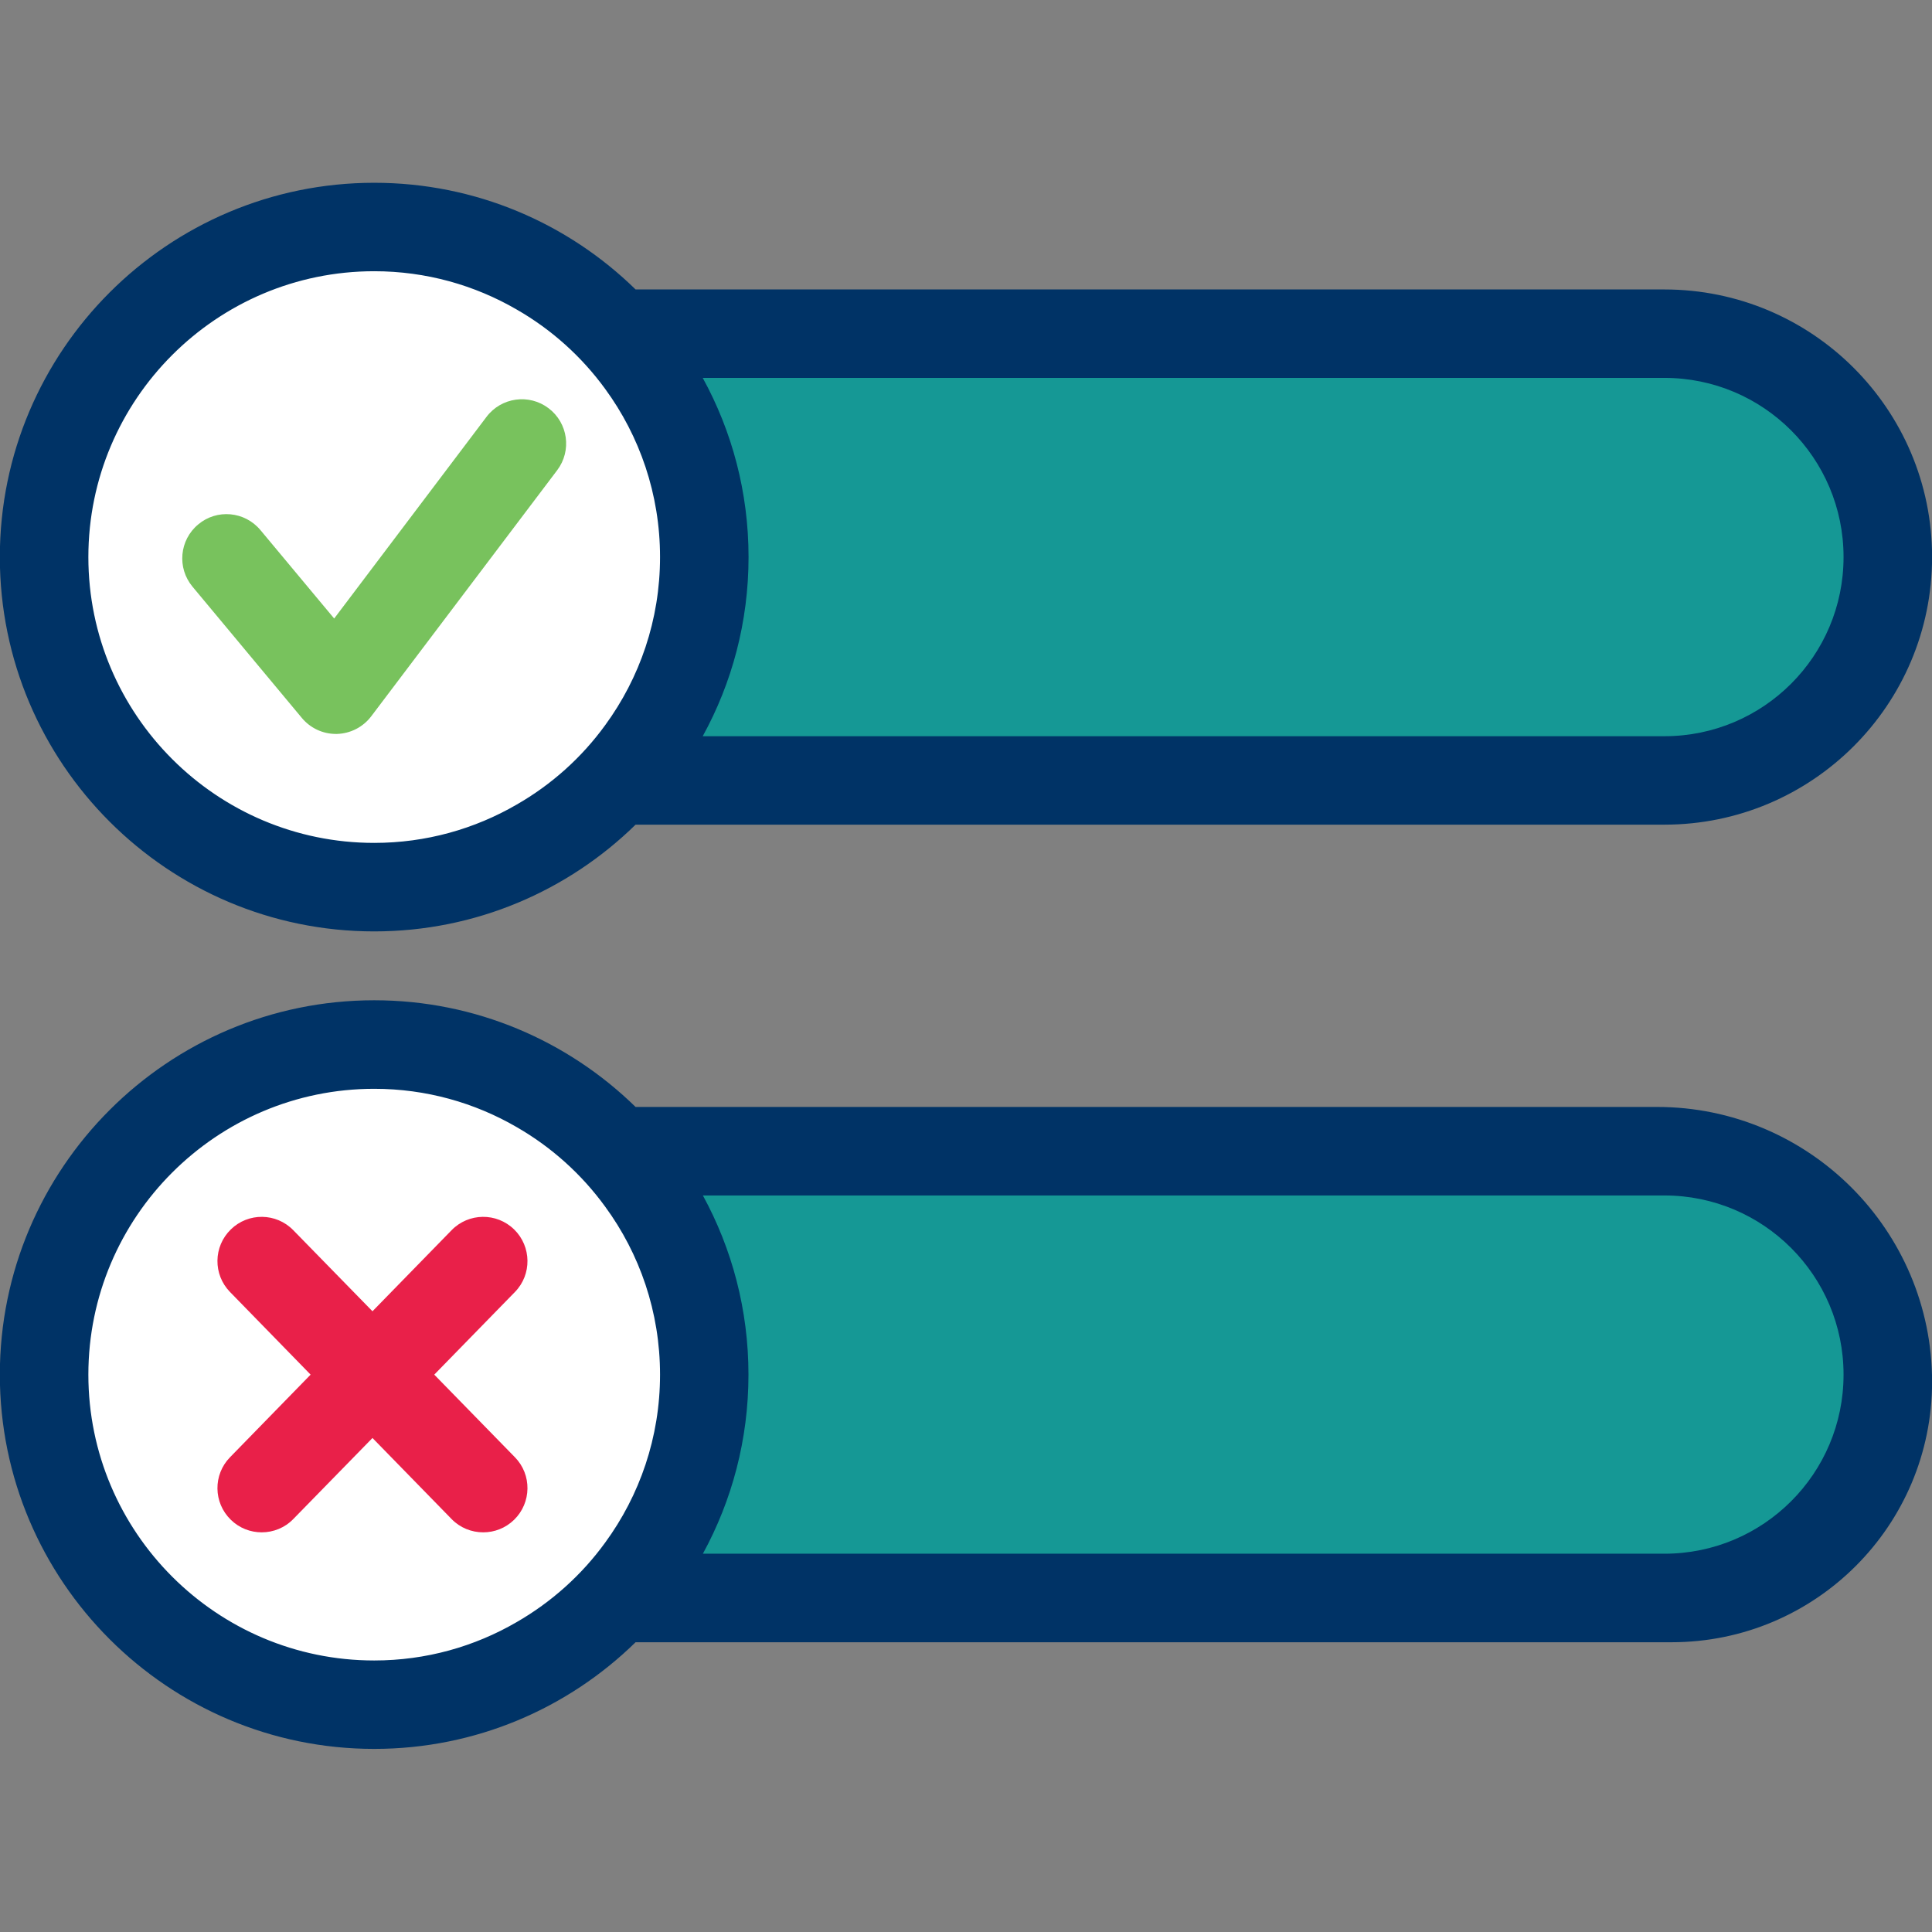
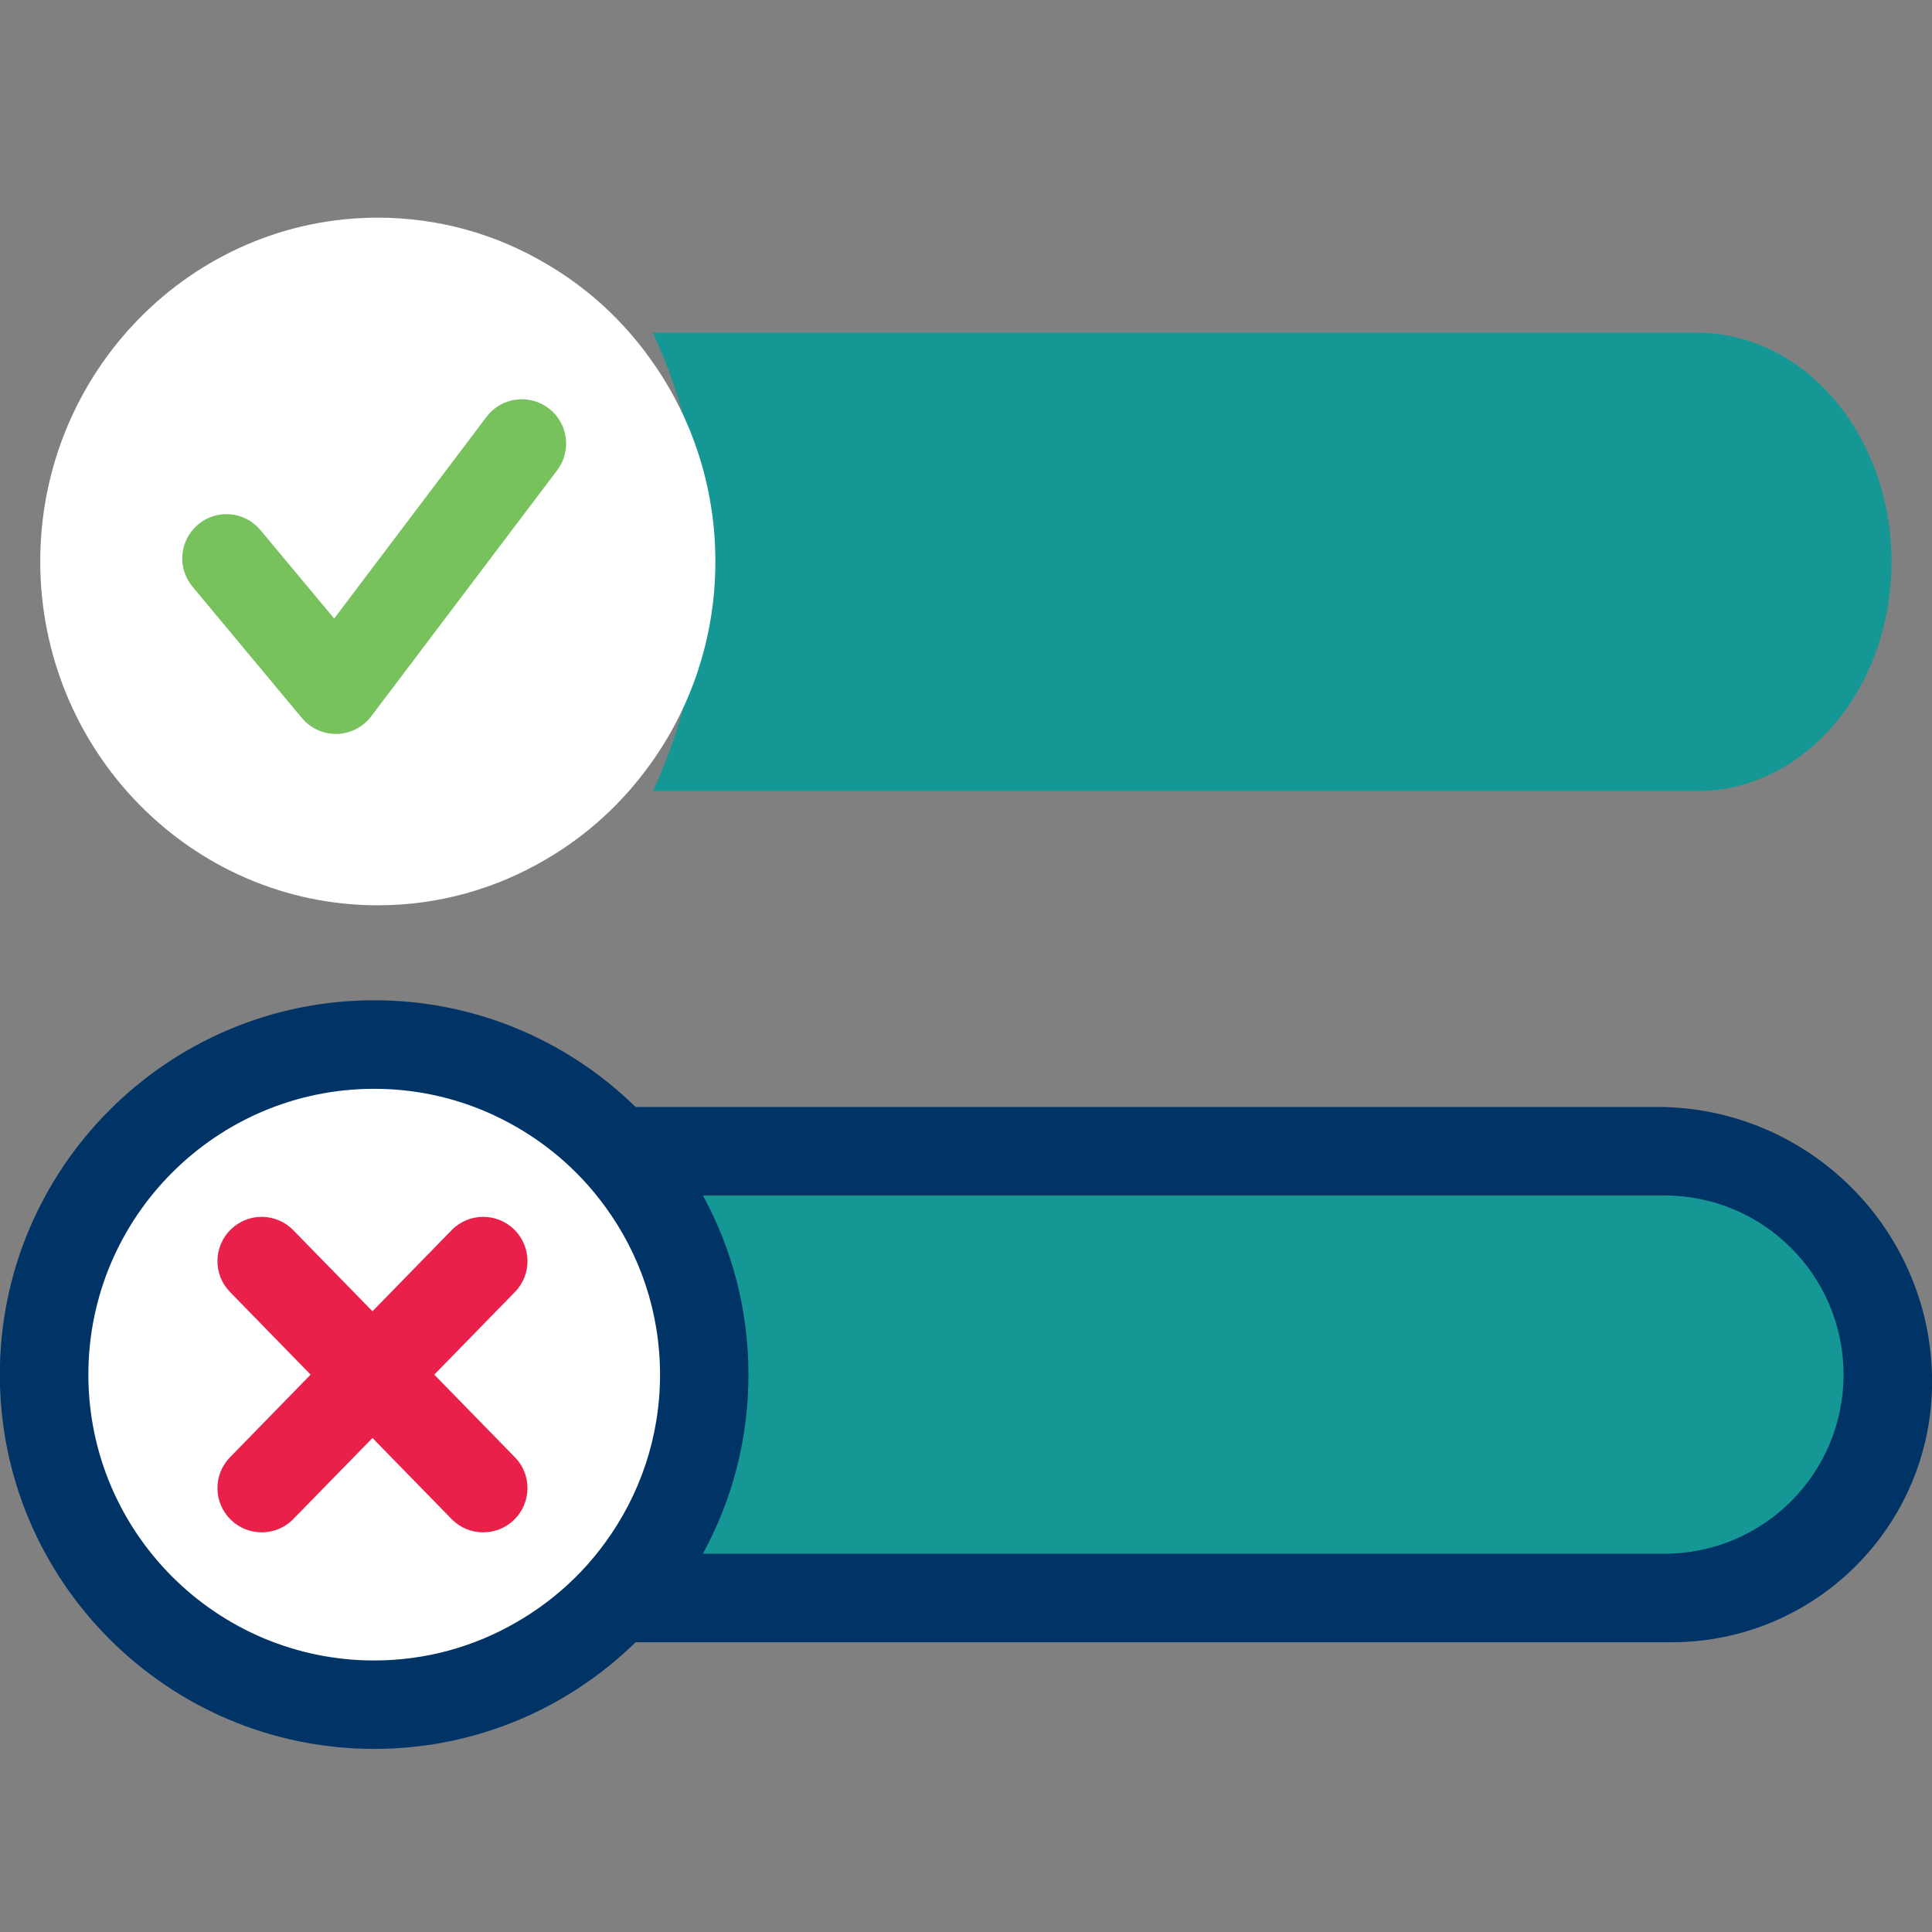
<svg xmlns="http://www.w3.org/2000/svg" width="128" zoomAndPan="magnify" viewBox="0 0 96 96" height="128" preserveAspectRatio="xMidYMid meet" version="1.0">
  <rect x="0" y="0" width="96" height="96" fill="#808080" stroke="none" />
  <defs>
    <clipPath id="0391d621b3">
-       <path d="M 0 9.059 L 96 9.059 L 96 47 L 0 47 Z M 0 9.059 " clip-rule="nonzero" />
-     </clipPath>
+       </clipPath>
  </defs>
  <path fill="#159895" d="M 94.039 68.305 C 94.039 74.598 89.715 79.695 84.375 79.695 L 32.492 79.695 C 34.066 76.309 34.961 72.426 34.961 68.305 C 34.961 64.18 34.066 60.297 32.492 56.914 L 84.375 56.914 C 89.715 56.914 94.039 62.012 94.039 68.305 Z M 94.039 68.305 " fill-opacity="1" fill-rule="nonzero" />
  <path fill="#159895" d="M 93.988 27.922 C 93.988 34.215 89.664 39.309 84.324 39.309 L 32.441 39.309 C 34.016 35.926 34.91 32.043 34.91 27.922 C 34.91 23.797 34.016 19.914 32.441 16.531 L 84.324 16.531 C 89.664 16.531 93.988 21.625 93.988 27.922 Z M 93.988 27.922 " fill-opacity="1" fill-rule="nonzero" />
  <path fill="#ffffff" d="M 35.547 27.898 C 35.547 31.656 34.352 35.133 32.328 37.949 C 30.949 39.883 29.176 41.508 27.137 42.695 C 24.672 44.152 21.816 44.984 18.773 44.984 C 9.523 44.984 2 37.324 2 27.898 C 2 18.477 9.523 10.816 18.773 10.816 C 21.816 10.816 24.672 11.645 27.137 13.105 C 29.176 14.289 30.949 15.914 32.328 17.852 C 34.352 20.668 35.547 24.145 35.547 27.898 Z M 35.547 27.898 " fill-opacity="1" fill-rule="nonzero" />
  <path fill="#ffffff" d="M 35.547 68.406 C 35.547 71.992 34.352 75.316 32.328 78.012 C 30.949 79.859 29.176 81.414 27.137 82.555 C 24.672 83.949 21.816 84.746 18.773 84.746 C 9.523 84.746 2 77.418 2 68.406 C 2 59.395 9.523 52.066 18.773 52.066 C 21.816 52.066 24.672 52.863 27.137 54.258 C 29.176 55.398 30.949 56.953 32.328 58.801 C 34.352 61.496 35.547 64.82 35.547 68.406 Z M 35.547 68.406 " fill-opacity="1" fill-rule="nonzero" />
  <g clip-path="url(#0391d621b3)">
    <path fill="#003366" d="M 82.703 14.383 L 31.582 14.383 C 28.23 11.102 23.645 9.082 18.594 9.082 C 8.336 9.082 -0.008 17.422 -0.008 27.68 C -0.008 37.938 8.336 46.281 18.594 46.281 C 23.645 46.281 28.23 44.258 31.582 40.977 L 82.703 40.977 C 90.047 40.977 96.004 35.023 96.004 27.68 C 96.004 20.336 90.047 14.383 82.703 14.383 Z M 25.672 39.98 C 23.586 41.191 21.168 41.883 18.594 41.883 C 10.762 41.883 4.391 35.512 4.391 27.68 C 4.391 19.848 10.762 13.477 18.594 13.477 C 21.168 13.477 23.586 14.168 25.672 15.379 C 27.398 16.367 28.902 17.719 30.07 19.324 C 31.785 21.668 32.797 24.559 32.797 27.68 C 32.797 30.801 31.785 33.691 30.07 36.035 C 28.902 37.645 27.398 38.992 25.672 39.98 Z M 82.703 36.582 L 34.918 36.582 C 36.371 33.938 37.195 30.902 37.195 27.68 C 37.195 24.457 36.371 21.422 34.918 18.777 L 82.703 18.777 C 87.621 18.777 91.605 22.762 91.605 27.68 C 91.605 32.598 87.621 36.582 82.703 36.582 Z M 82.703 36.582 " fill-opacity="1" fill-rule="nonzero" />
  </g>
  <path fill="#003366" d="M 92 59.008 C 89.531 56.539 86.113 55.004 82.348 55.004 L 31.582 55.004 C 28.23 51.727 23.645 49.703 18.594 49.703 C 8.336 49.703 -0.008 58.047 -0.008 68.305 C -0.008 78.562 8.336 86.902 18.594 86.902 C 23.645 86.902 28.23 84.883 31.582 81.602 L 83.062 81.602 C 90.211 81.602 96.004 75.809 96.004 68.66 C 96.004 64.895 94.469 61.477 92 59.008 Z M 25.672 80.602 C 23.586 81.816 21.168 82.508 18.594 82.508 C 10.762 82.508 4.391 76.137 4.391 68.305 C 4.391 60.469 10.762 54.102 18.594 54.102 C 21.168 54.102 23.586 54.793 25.672 56.004 C 27.398 56.996 28.902 58.348 30.07 59.957 C 31.785 62.297 32.797 65.188 32.797 68.305 C 32.797 71.418 31.785 74.309 30.07 76.652 C 28.902 78.262 27.398 79.609 25.672 80.602 Z M 82.703 77.203 L 34.926 77.203 C 36.371 74.559 37.191 71.527 37.191 68.305 C 37.191 65.082 36.371 62.047 34.926 59.402 L 82.703 59.402 C 87.621 59.402 91.605 63.387 91.605 68.305 C 91.605 73.223 87.621 77.203 82.703 77.203 Z M 82.703 77.203 " fill-opacity="1" fill-rule="nonzero" />
  <path fill="#78c25d" d="M 16.691 36.469 C 16.039 36.469 15.422 36.18 15 35.676 L 9.566 29.152 C 8.789 28.219 8.914 26.836 9.848 26.059 C 10.777 25.277 12.164 25.406 12.941 26.34 L 16.605 30.734 L 24.176 20.711 C 24.91 19.742 26.289 19.551 27.258 20.285 C 28.227 21.016 28.418 22.395 27.688 23.363 L 18.445 35.594 C 18.039 36.129 17.414 36.449 16.742 36.469 C 16.727 36.469 16.707 36.469 16.691 36.469 Z M 16.691 36.469 " fill-opacity="1" fill-rule="nonzero" />
  <path fill="#e92049" d="M 21.578 68.305 L 25.586 64.199 C 26.434 63.332 26.414 61.938 25.547 61.09 C 24.676 60.242 23.285 60.258 22.438 61.129 L 18.508 65.156 L 14.574 61.129 C 13.727 60.258 12.336 60.242 11.469 61.09 C 10.598 61.938 10.582 63.332 11.43 64.199 L 15.434 68.305 L 11.43 72.41 C 10.582 73.277 10.598 74.668 11.469 75.516 C 11.895 75.934 12.449 76.141 13.004 76.141 C 13.574 76.141 14.145 75.922 14.574 75.48 L 18.508 71.453 L 22.438 75.48 C 22.867 75.922 23.438 76.141 24.012 76.141 C 24.566 76.141 25.117 75.934 25.547 75.516 C 26.414 74.668 26.434 73.277 25.586 72.41 Z M 21.578 68.305 " fill-opacity="1" fill-rule="nonzero" />
</svg>